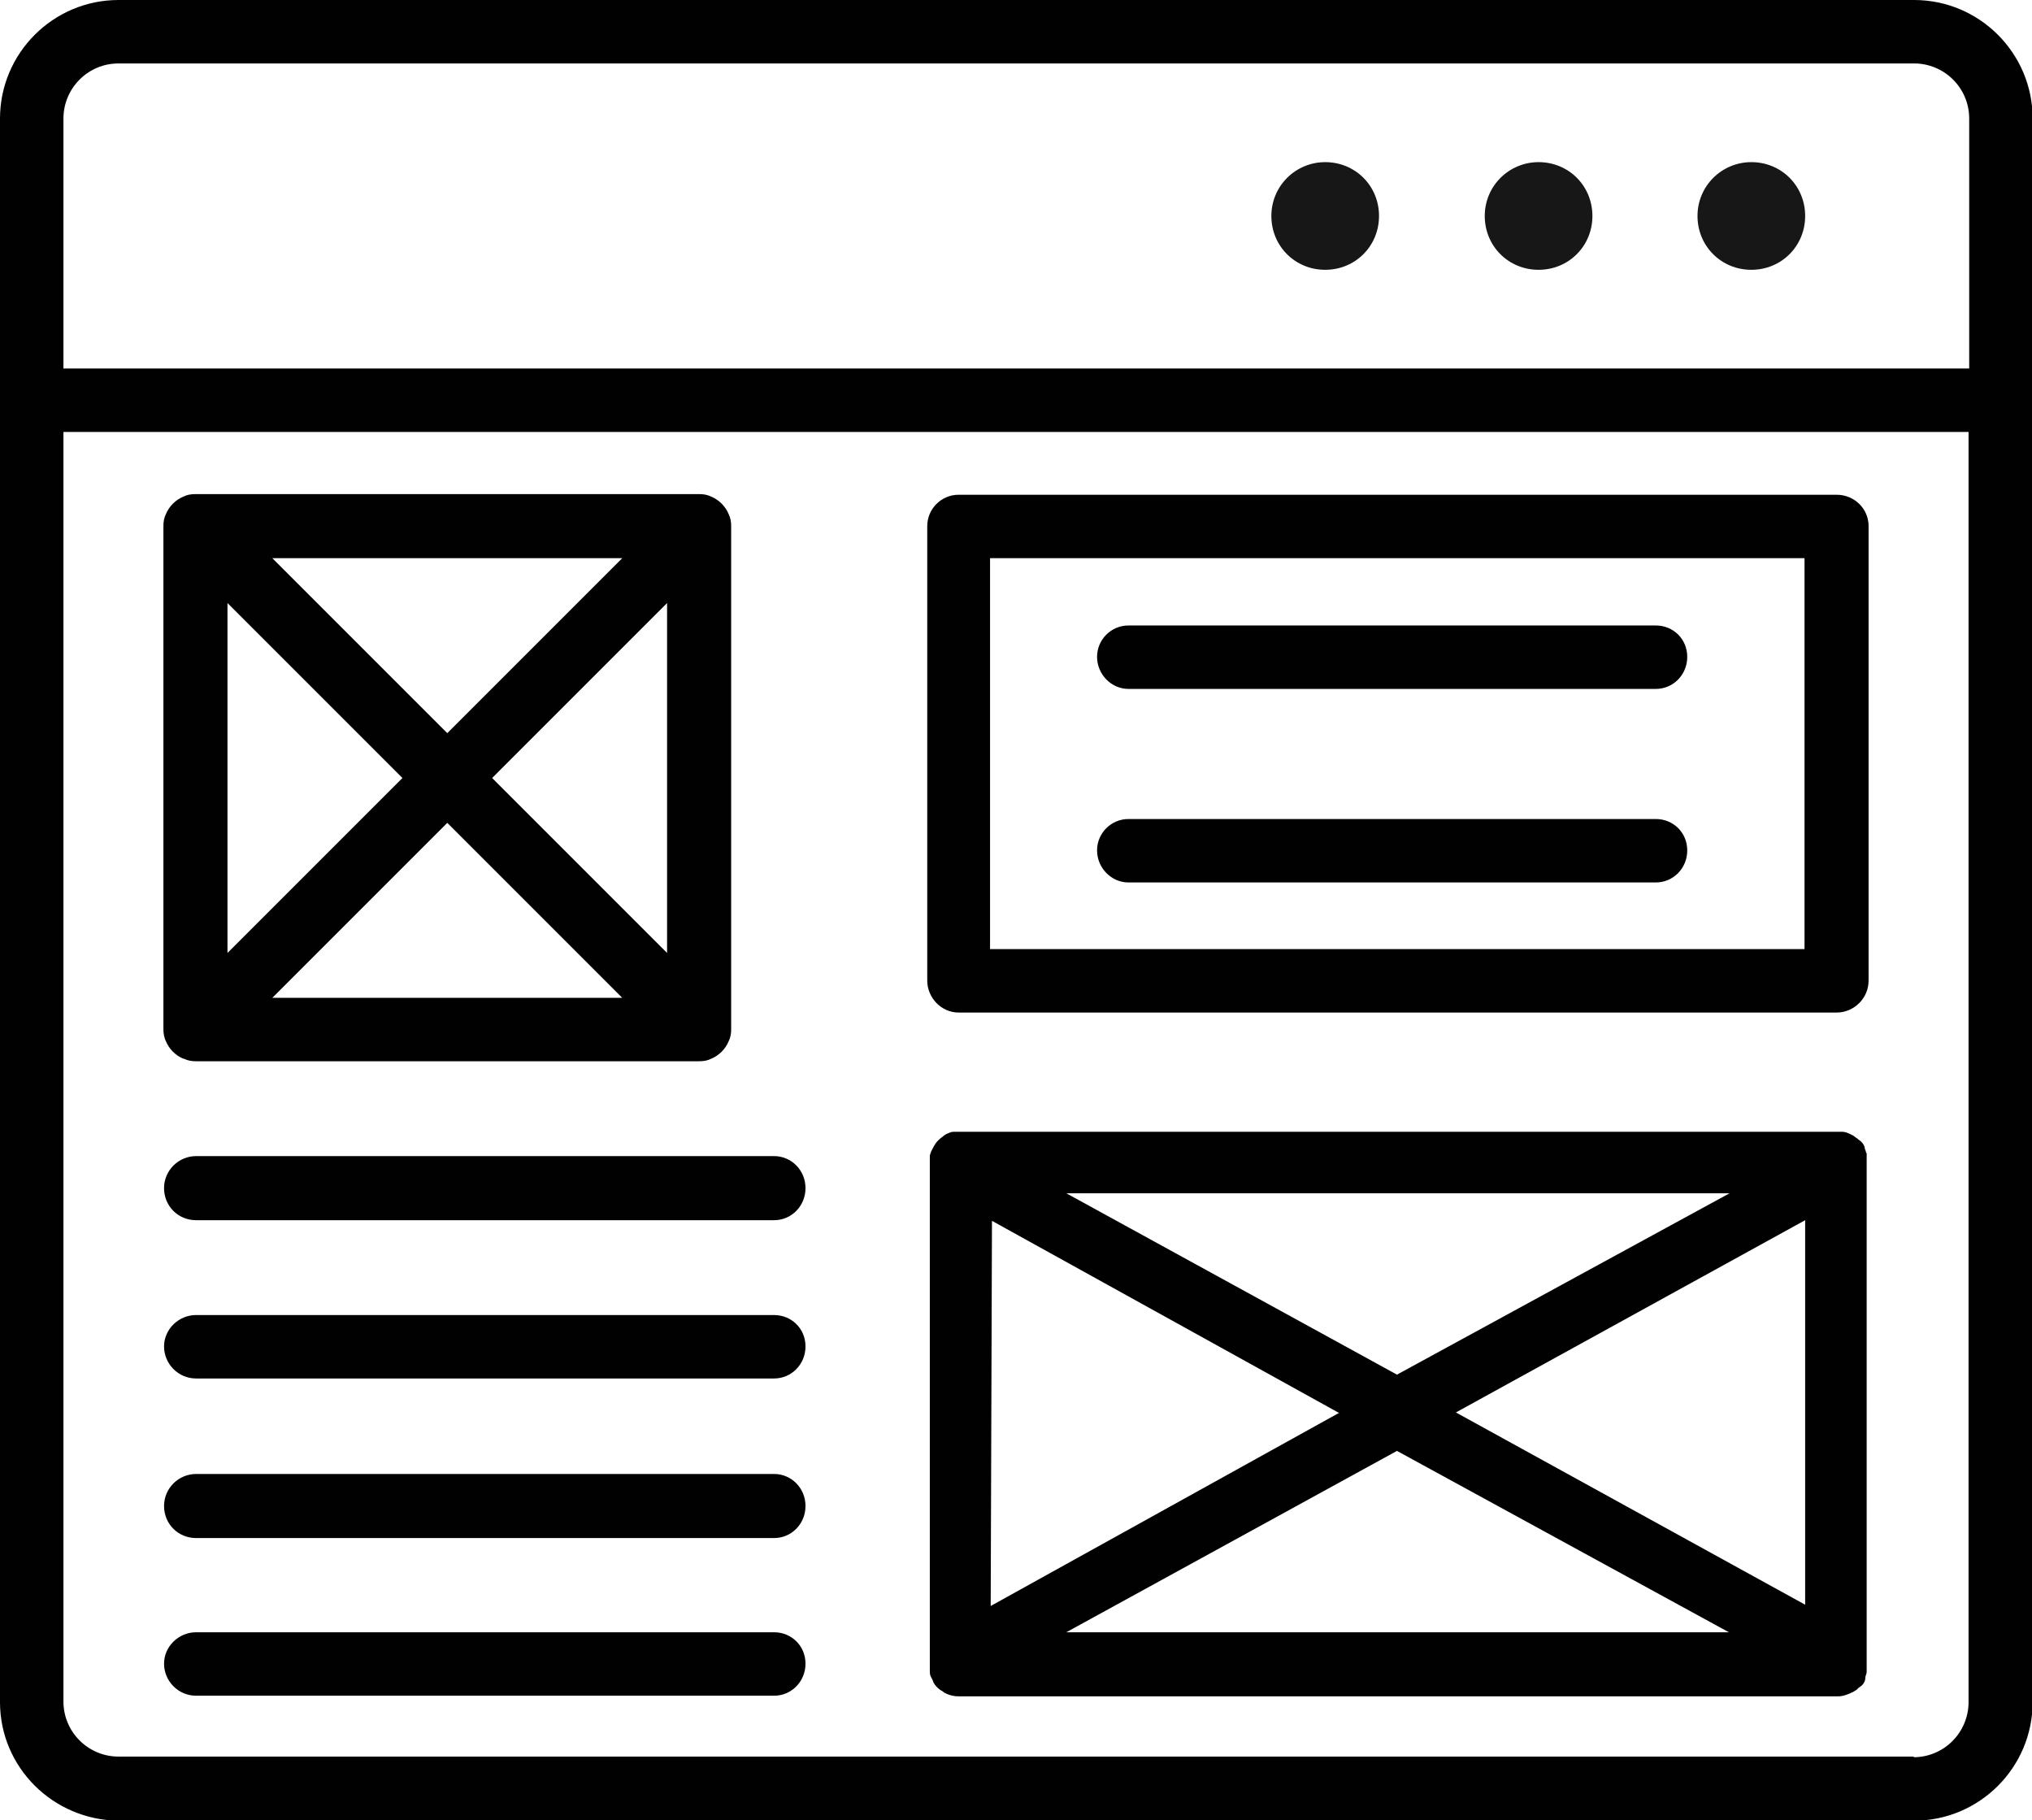
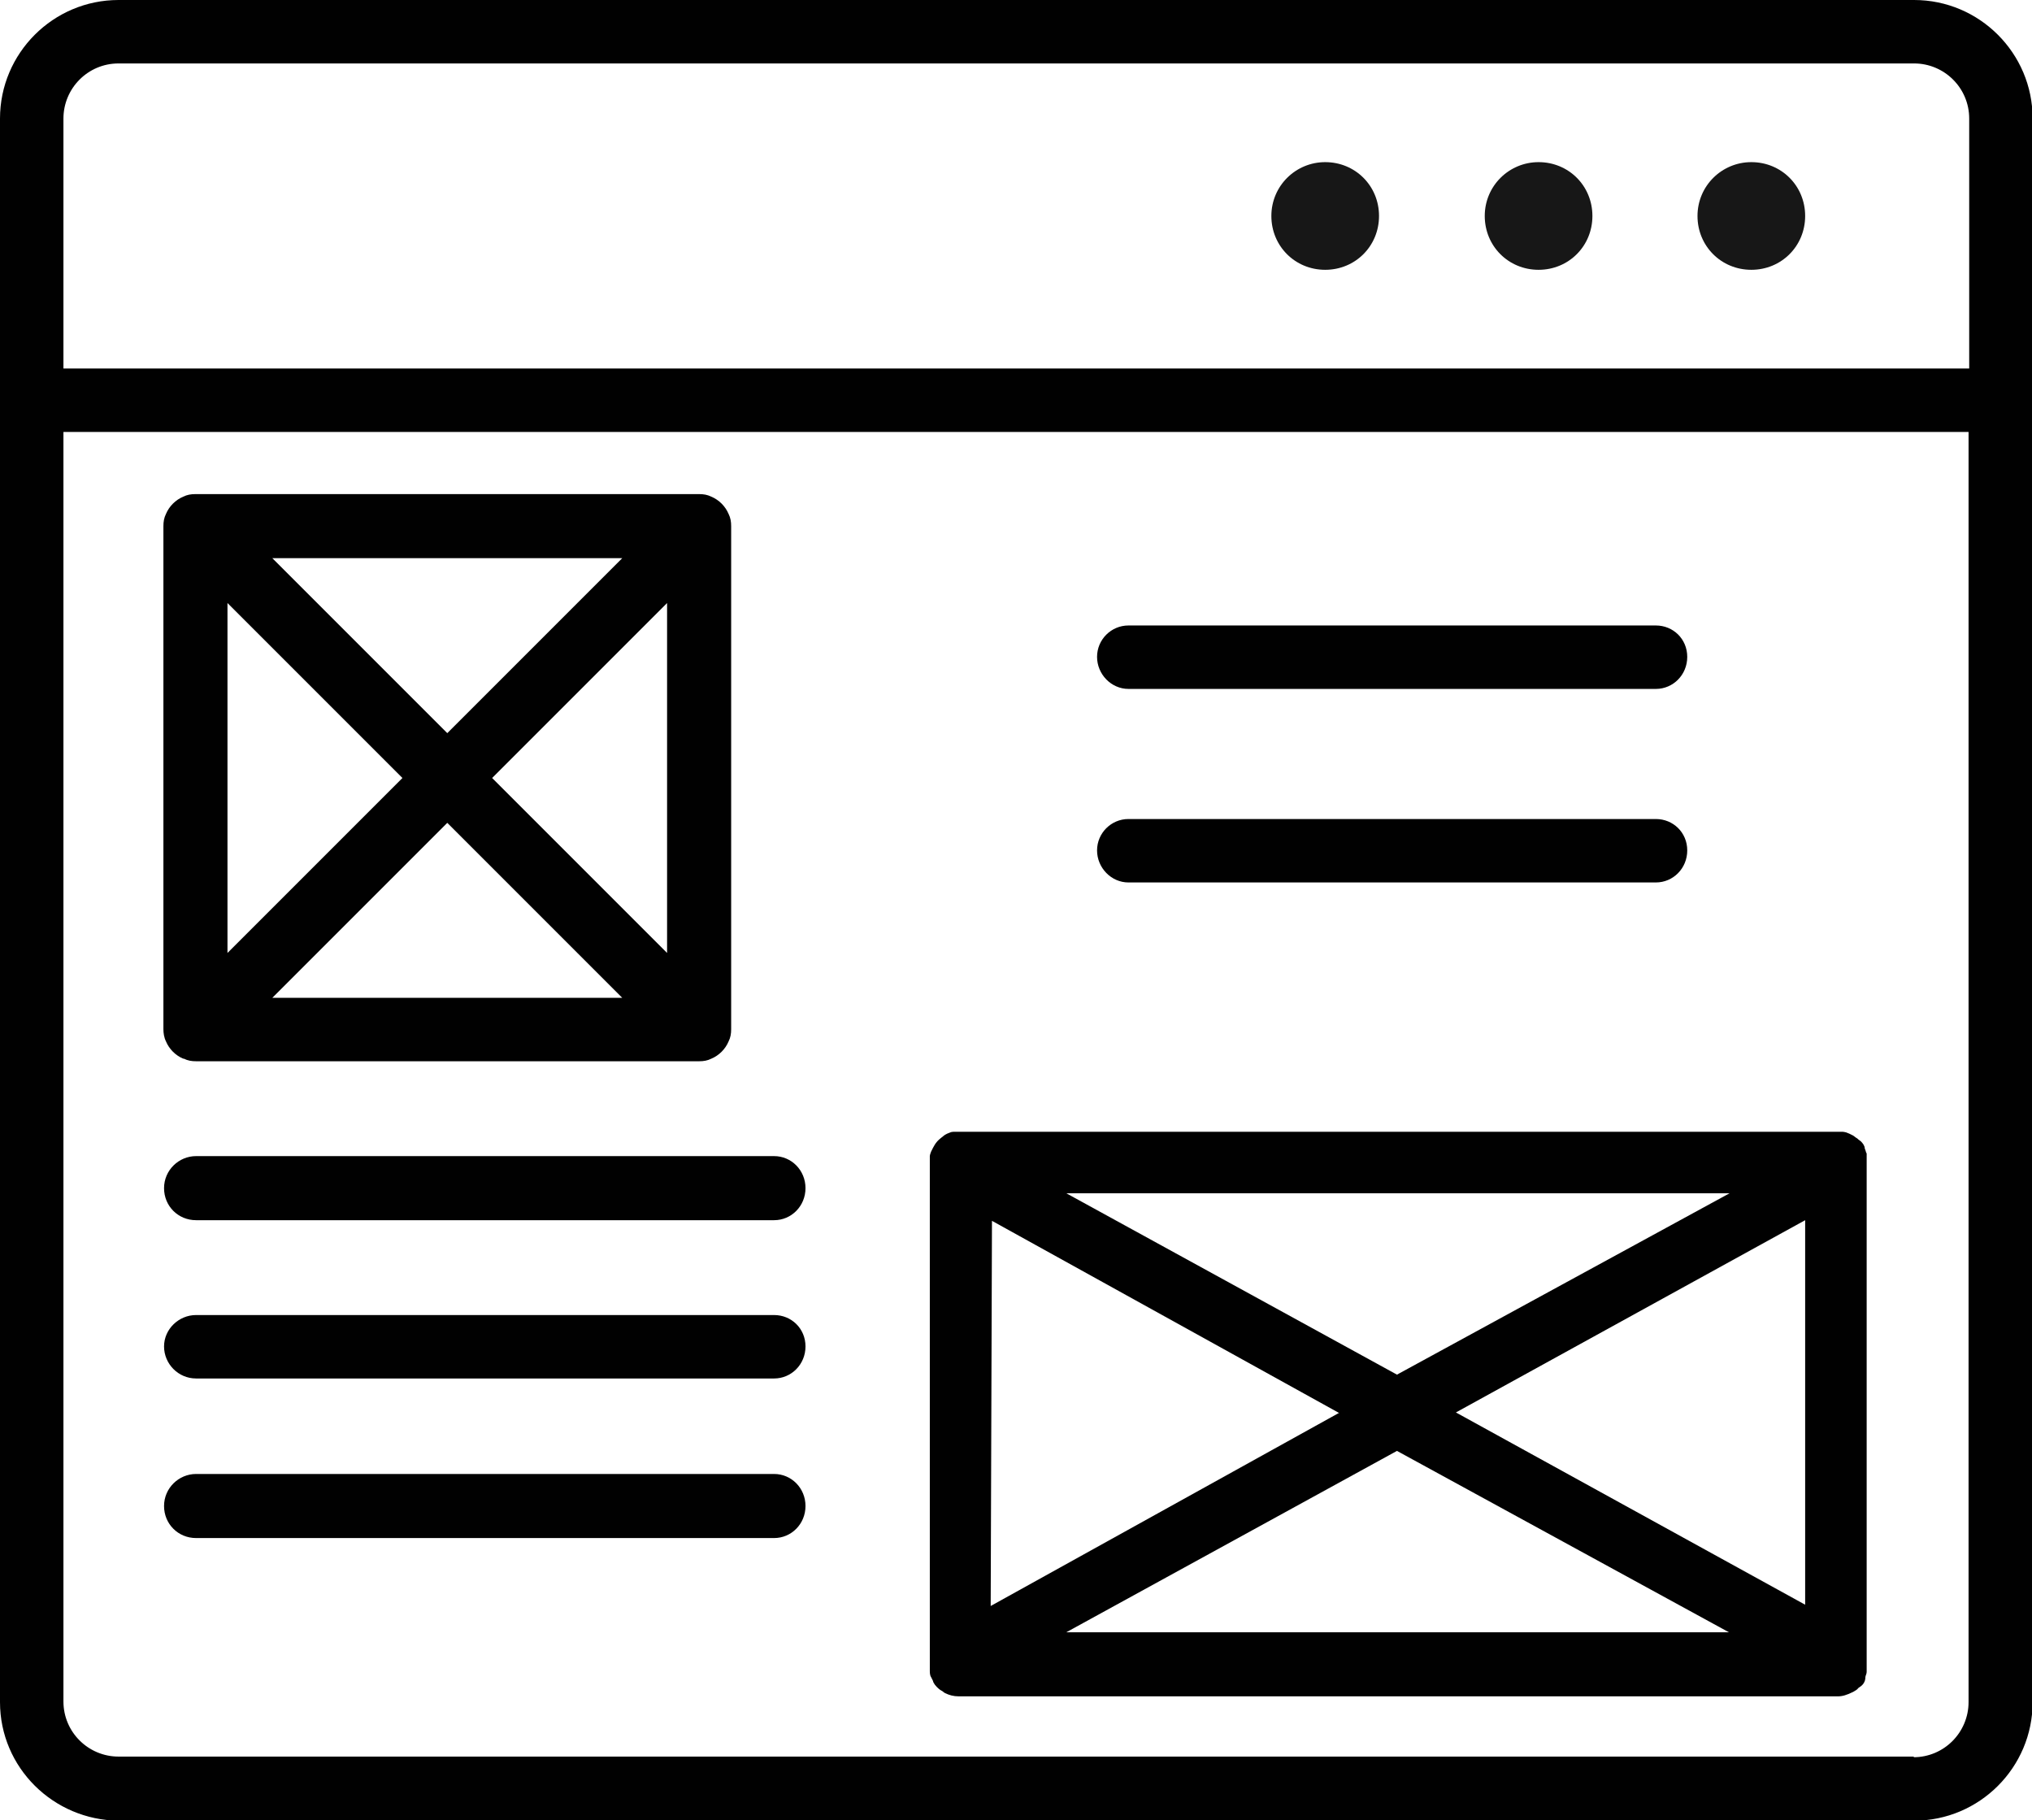
<svg xmlns="http://www.w3.org/2000/svg" id="Layer_2" viewBox="0 0 31.71 28.4">
  <defs>
    <style>.cls-1{fill:#010101;}.cls-2{fill:#171717;}</style>
  </defs>
  <g id="Layer_1-2">
    <path class="cls-1" d="M29.12,17.98s-.01-.04-.02-.06c0-.04-.03-.08-.06-.11-.01-.01-.03-.02-.04-.03-.01-.01-.02-.02-.04-.03l-.04-.03s-.04-.02-.06-.03l-.05-.02s-.04-.01-.06-.01h-13.86s-.04,0-.06.01l-.05.02s-.04.02-.05.03l-.05.04s-.05.04-.07.07c-.01.01-.04.06-.05.08l-.03.06s-.02.05-.02.07c0,.03,0,.06,0,.11v7.85s0,.04,0,.06c0,.04,0,.08.02.11l.03.06h0s0,0,0,0c0,.02.02.04.03.06.04.05.08.08.1.09.01,0,.05.04.06.04.06.03.13.05.21.05h13.72c.07,0,.14-.02.24-.07.03-.02.06-.03.08-.06.03-.02.06-.04.08-.07.02-.03.03-.06.03-.1,0-.02.02-.05.02-.08,0-.03,0-.06,0-.1v-7.86s0-.06,0-.13ZM28.17,25.04l-5.45-3,5.45-3v6ZM21.8,22.64l5.18,2.83h-10.34l5.16-2.83ZM16.64,18.62h10.35s-5.19,2.83-5.19,2.83l-5.16-2.83ZM20.89,22.05l-5.43,3.01.02-6.01,5.42,3Z" />
    <path class="cls-1" d="M17.61,10.75h8.23c.27,0,.49-.22.49-.5s-.22-.49-.49-.49h-8.23c-.27,0-.49.22-.49.49s.22.5.49.5Z" />
    <path class="cls-1" d="M12.08,18.04H3.06c-.27,0-.5.22-.5.5s.22.5.5.5h9.02c.27,0,.49-.22.49-.5s-.22-.5-.49-.5Z" />
    <path class="cls-1" d="M12.08,20.52H3.06c-.27,0-.5.22-.5.49s.22.5.5.5h9.02c.27,0,.49-.22.49-.5s-.22-.49-.49-.49Z" />
    <path class="cls-1" d="M12.08,23H3.06c-.27,0-.5.22-.5.5s.22.5.5.5h9.02c.27,0,.49-.22.49-.5s-.22-.5-.49-.5Z" />
    <path class="cls-1" d="M29.87,0H1.85C.83,0,0,.83,0,1.85v24.71c0,1.02.83,1.84,1.85,1.85h28.02c1.02,0,1.85-.83,1.85-1.85V1.85c0-1.02-.83-1.85-1.85-1.85ZM29.87,27.41H1.85c-.47,0-.86-.38-.86-.86V6.74h29.73v19.82c0,.47-.38.86-.86.86ZM.99,5.75V1.85c0-.47.38-.86.86-.86h28.02c.47,0,.86.38.86.86v3.9H.99Z" />
-     <path class="cls-1" d="M12.08,25.47H3.06c-.27,0-.5.22-.5.49s.22.5.5.5h9.02c.27,0,.49-.22.49-.5s-.22-.49-.49-.49Z" />
    <path class="cls-1" d="M2.87,16.52c.06.03.12.04.19.04h7.85c.07,0,.13-.01.19-.04.12-.05.22-.15.27-.27.03-.06.04-.12.04-.19v-7.85c0-.07-.01-.13-.04-.19-.05-.12-.15-.22-.27-.27-.06-.03-.12-.04-.19-.04H3.05c-.07,0-.13.01-.19.04-.12.05-.22.15-.27.27-.03.06-.04.12-.04.19v7.85c0,.06.01.13.04.19.05.12.15.22.27.27ZM3.55,14.87v-5.46l2.73,2.73-2.73,2.73ZM4.25,8.71h5.46l-2.73,2.73-2.73-2.73ZM6.98,12.84l2.73,2.73h-5.46l2.73-2.73ZM7.68,12.14l2.73-2.73v5.46l-2.73-2.73Z" />
    <path class="cls-1" d="M17.61,13.77h8.23c.27,0,.49-.22.49-.5s-.22-.49-.49-.49h-8.23c-.27,0-.49.22-.49.49s.22.5.49.5Z" />
-     <path class="cls-1" d="M28.66,7.72h-13.7c-.27,0-.49.22-.49.49v7.09c0,.27.22.5.49.5h13.7c.27,0,.5-.22.5-.5v-7.09c0-.27-.22-.49-.5-.49ZM28.16,8.71v6.1h-12.71v-6.1h12.71Z" />
    <path class="cls-2" d="M20.68,2.53c-.46,0-.84.37-.84.84s.37.84.84.84.84-.37.84-.84-.37-.84-.84-.84Z" />
    <path class="cls-2" d="M24.01,2.53c-.46,0-.84.37-.84.84s.37.84.84.84.84-.37.84-.84-.37-.84-.84-.84Z" />
    <path class="cls-2" d="M27.33,2.53c-.46,0-.84.37-.84.84s.37.84.84.84.84-.37.84-.84-.37-.84-.84-.84Z" />
  </g>
</svg>